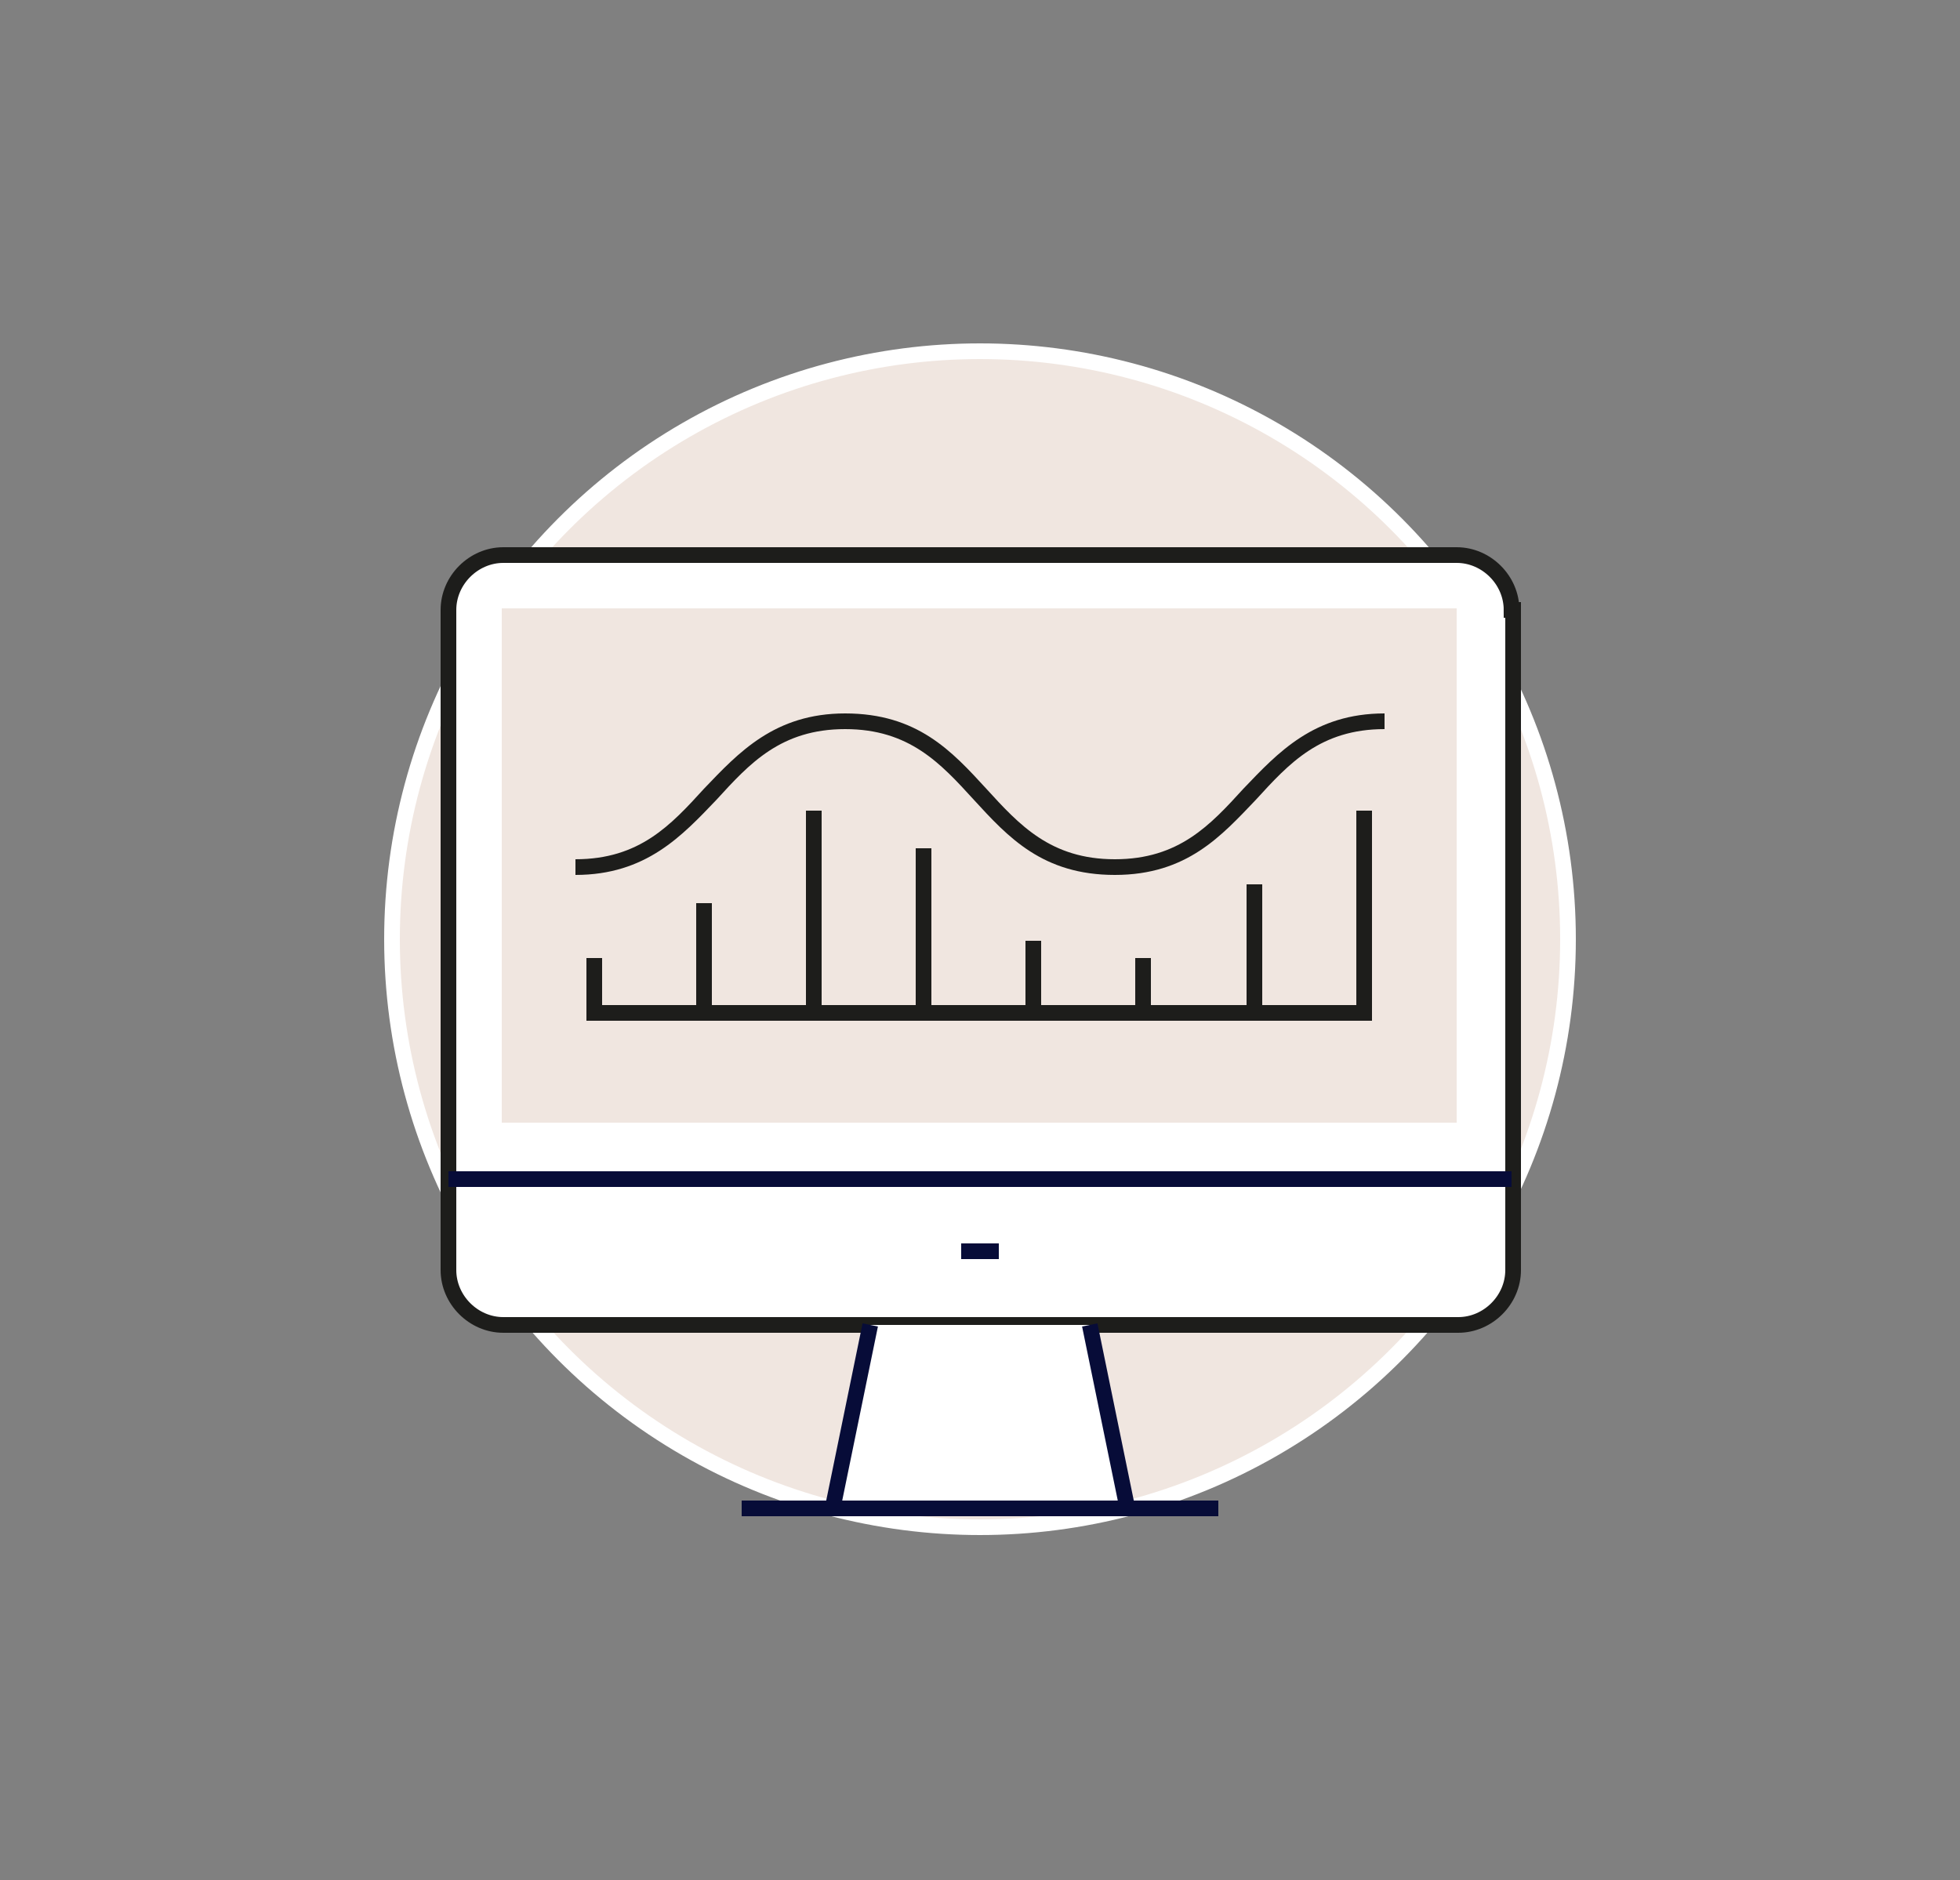
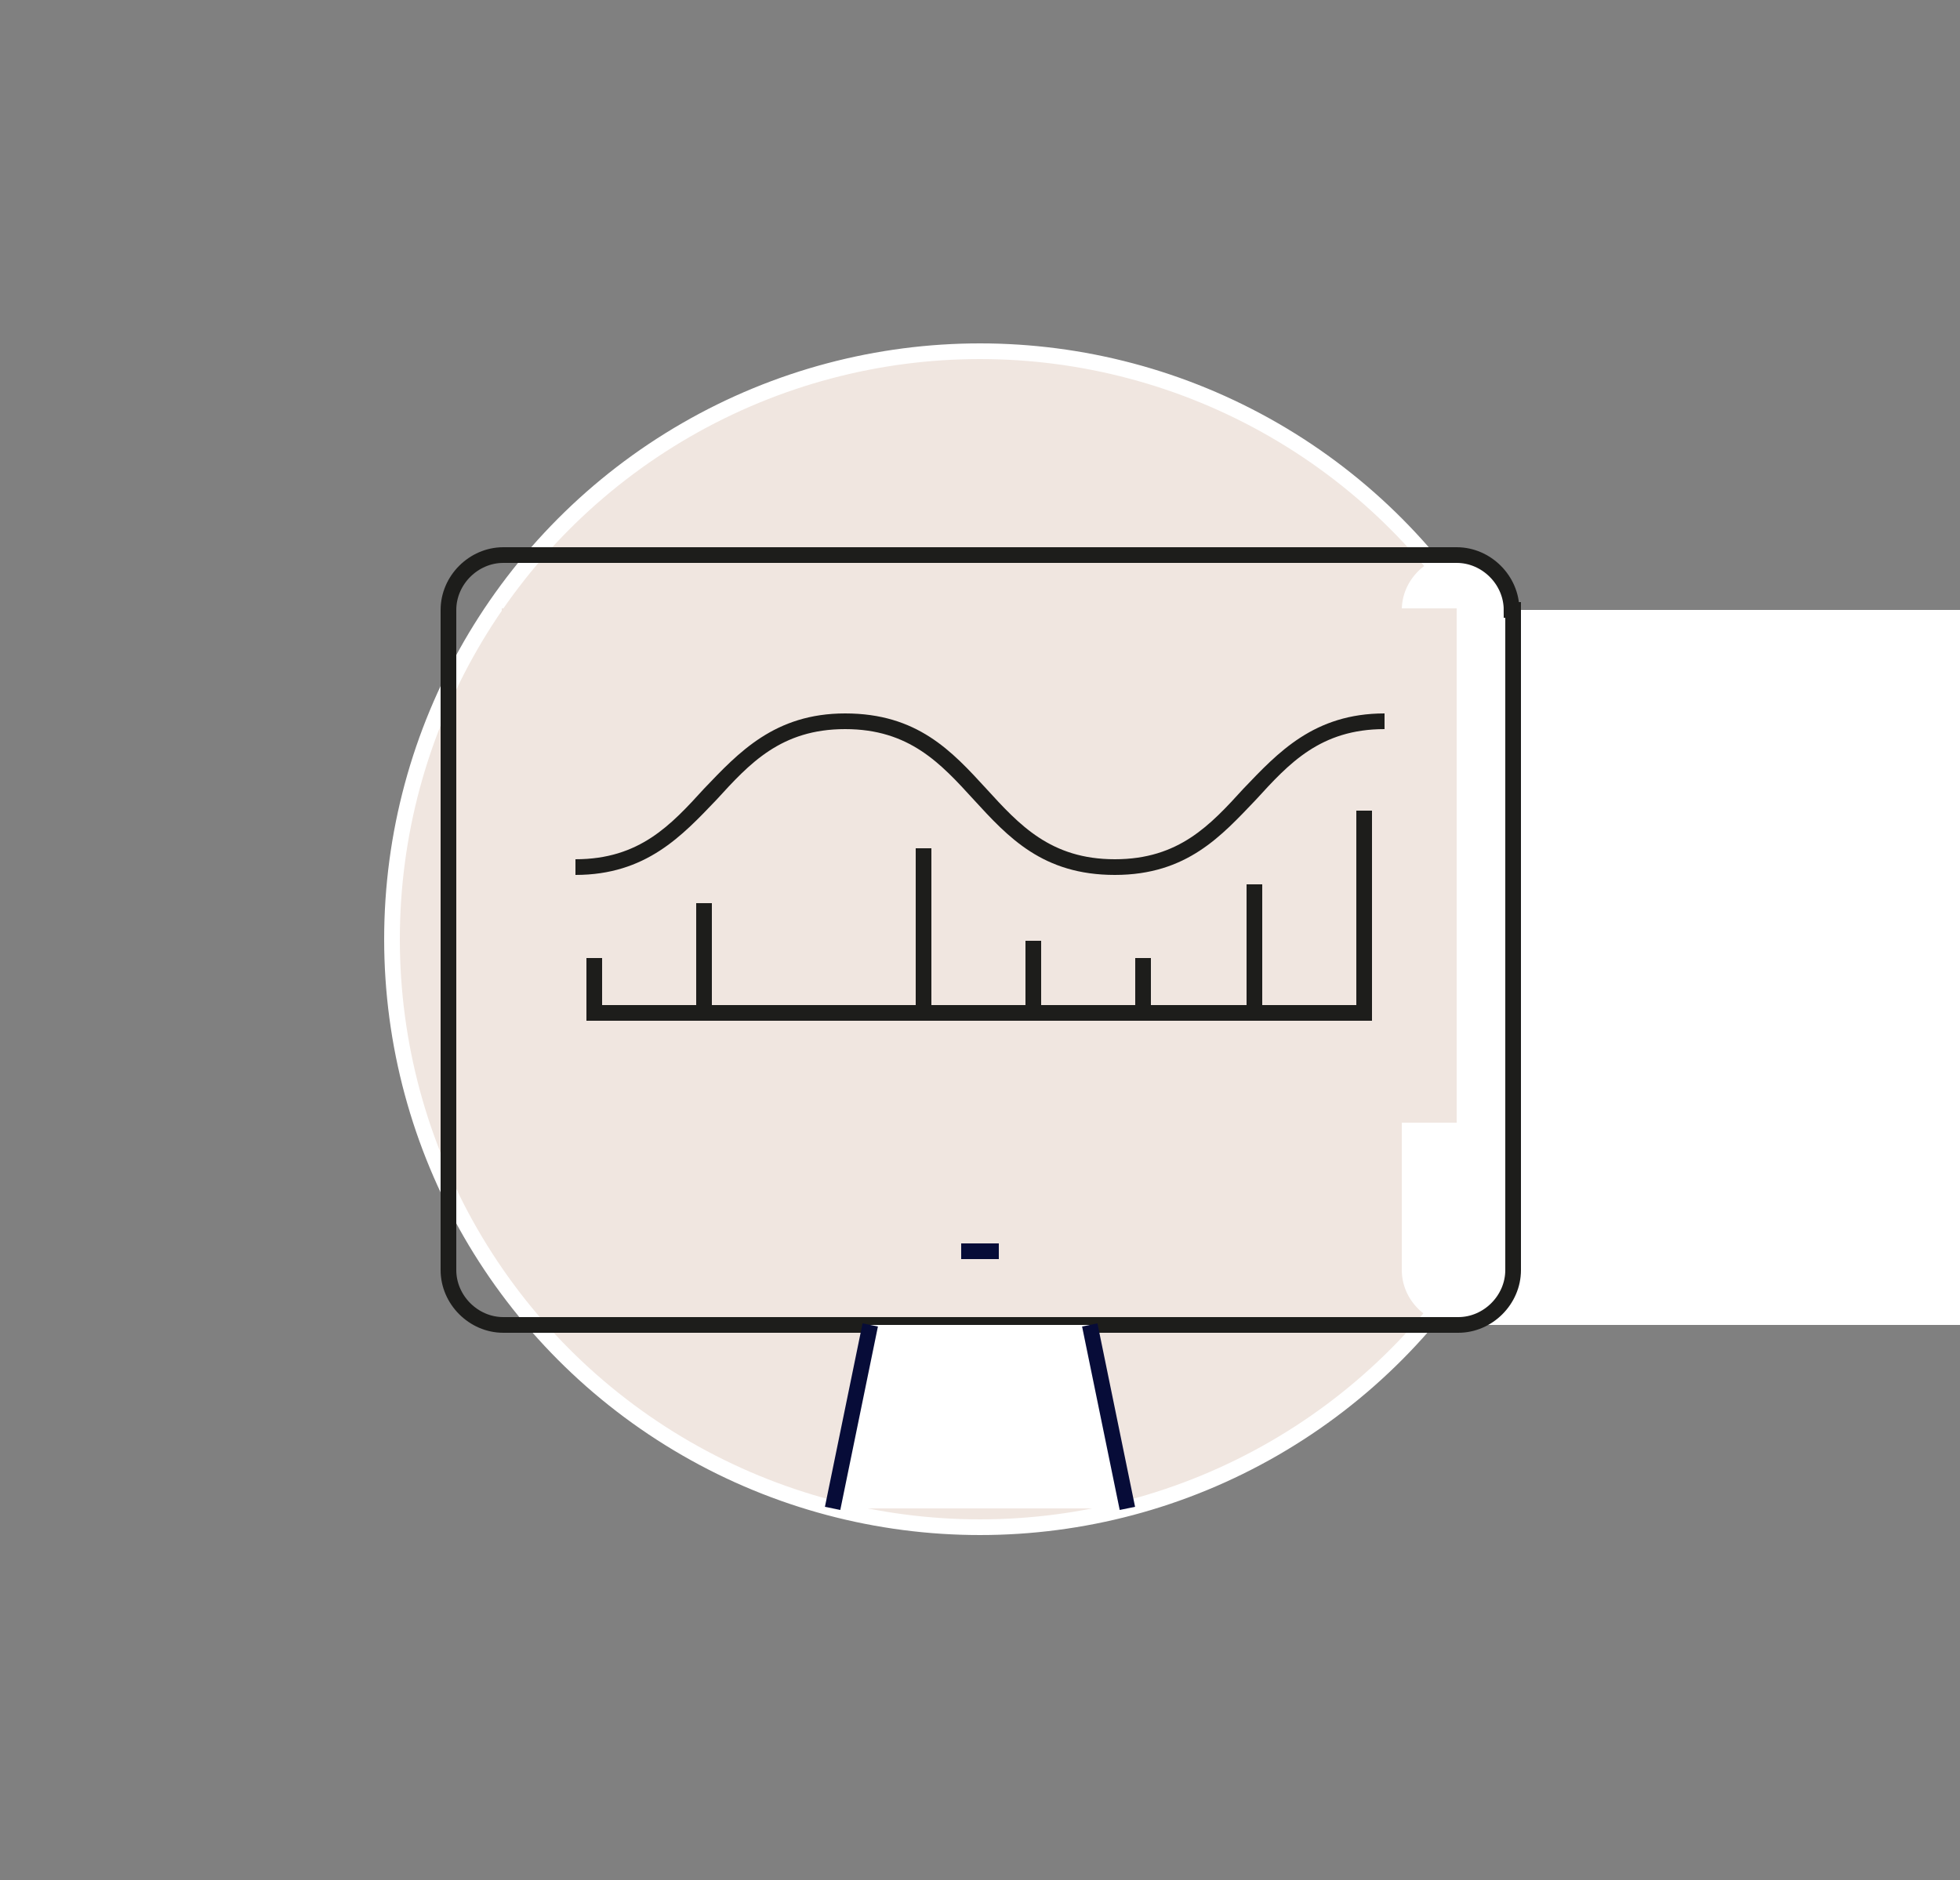
<svg xmlns="http://www.w3.org/2000/svg" version="1.1" id="Laag_1" x="0px" y="0px" viewBox="0 0 125 119.9" style="enable-background:new 0 0 125 119.9;" xml:space="preserve">
  <rect x="0" y="0" width="125" height="119.9" fill="#808080" stroke="none" />
  <style type="text/css">
	.st0{fill:#F0E6E0;stroke:#FFFFFF;stroke-miterlimit:10;}
	.st1{fill:#FFFFFF;}
	.st2{fill:none;stroke:#1D1D1B;stroke-miterlimit:10;}
	.st3{fill:#F0E6E0;}
	.st4{fill:none;stroke:#070C38;stroke-miterlimit:10;}
	.st5{fill:#1D1D1B;}
	.st6{fill:#FFFFFF;stroke:#1D1D1B;stroke-miterlimit:10;}
	.st7{fill:#F2E2CE;stroke:#1D1D1B;stroke-miterlimit:10;}
	.st8{fill:#1D1D1B;stroke:#1D1D1B;stroke-miterlimit:10;}
	.st9{fill:#167084;stroke:#1D1D1B;stroke-miterlimit:10;}
	.st10{fill:#1D1D1B;stroke:#1D1D1B;stroke-width:0.989;stroke-miterlimit:10;}
</style>
  <g>
    <circle class="st0" cx="62.5" cy="59.9" r="37.5" />
-     <path class="st1" d="M96.4,38.9c0-1.9-1.6-3.5-3.5-3.5H32.1c-1.9,0-3.5,1.6-3.5,3.5V81c0,1.9,1.6,3.5,3.5,3.5h60.9   c1.9,0,3.5-1.6,3.5-3.5V38.9z" />
+     <path class="st1" d="M96.4,38.9c0-1.9-1.6-3.5-3.5-3.5c-1.9,0-3.5,1.6-3.5,3.5V81c0,1.9,1.6,3.5,3.5,3.5h60.9   c1.9,0,3.5-1.6,3.5-3.5V38.9z" />
    <path class="st2" d="M96.4,38.9c0-1.9-1.6-3.5-3.5-3.5H32.1c-1.9,0-3.5,1.6-3.5,3.5V81c0,1.9,1.6,3.5,3.5,3.5h60.9   c1.9,0,3.5-1.6,3.5-3.5V38.9z" />
    <rect x="32" y="38.8" class="st3" width="60.9" height="32.8" />
    <polygon class="st1" points="71.9,96.2 53.1,96.2 55.5,84.5 69.5,84.5  " />
    <line class="st4" x1="69.5" y1="84.5" x2="71.9" y2="96.2" />
    <line class="st4" x1="53.1" y1="96.2" x2="55.5" y2="84.5" />
-     <line class="st4" x1="47.3" y1="96.2" x2="77.7" y2="96.2" />
-     <line class="st4" x1="28.6" y1="75.2" x2="96.4" y2="75.2" />
    <line class="st4" x1="61.3" y1="79.8" x2="63.7" y2="79.8" />
    <path class="st5" d="M36.7,55.8c4.5,0,6.8-2.5,9-4.8c2.1-2.3,4.1-4.5,8.2-4.5s6.1,2.2,8.2,4.5c2.2,2.4,4.4,4.8,9,4.8s6.8-2.5,9-4.8   c2.1-2.3,4.1-4.5,8.2-4.5v-1c-4.5,0-6.8,2.5-9,4.8c-2.1,2.3-4.1,4.5-8.2,4.5c-4.1,0-6.1-2.2-8.2-4.5c-2.2-2.4-4.4-4.8-9-4.8   c-4.5,0-6.8,2.5-9,4.8c-2.1,2.3-4.1,4.5-8.2,4.5V55.8z" />
    <g>
      <line class="st2" x1="80" y1="64.6" x2="80" y2="56.4" />
      <line class="st2" x1="72.9" y1="64.6" x2="72.9" y2="61.1" />
      <line class="st2" x1="65.9" y1="64.6" x2="65.9" y2="60" />
      <line class="st2" x1="58.9" y1="64.6" x2="58.9" y2="54.1" />
-       <line class="st2" x1="51.9" y1="64.6" x2="51.9" y2="51.7" />
      <line class="st2" x1="44.9" y1="64.6" x2="44.9" y2="57.6" />
      <polyline class="st2" points="87,51.7 87,64.6 37.9,64.6 37.9,61.1   " />
    </g>
  </g>
</svg>